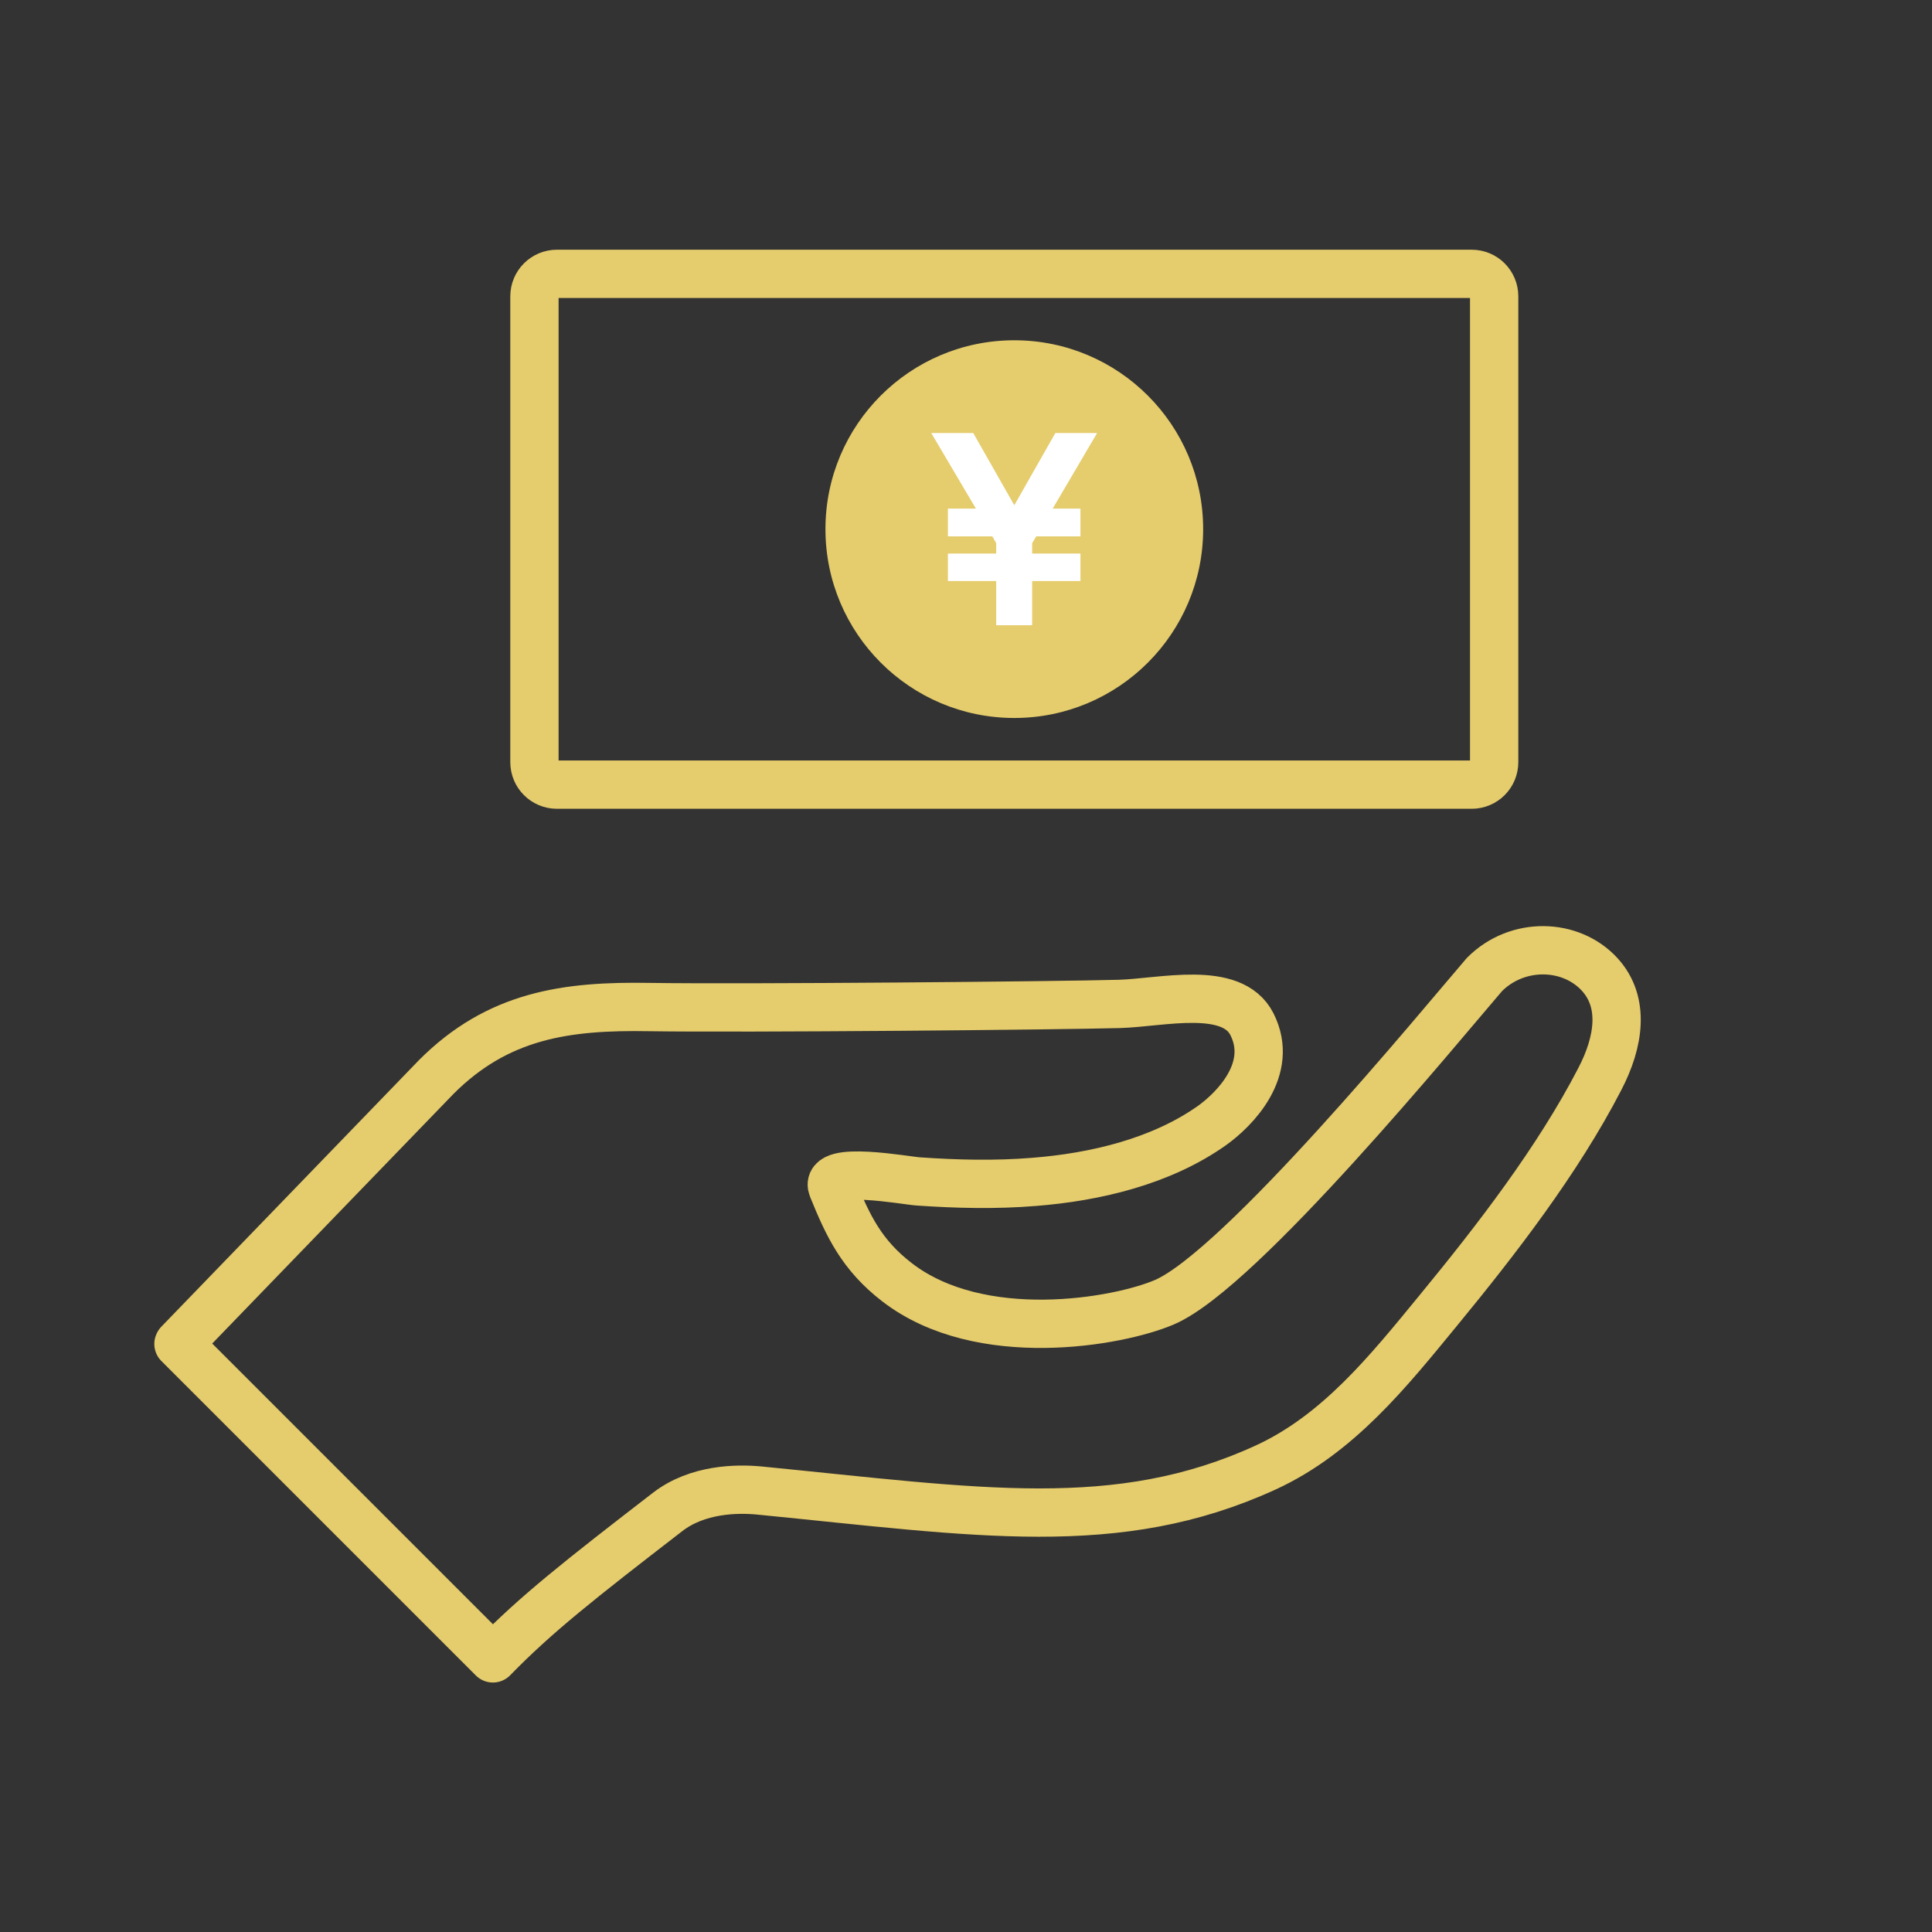
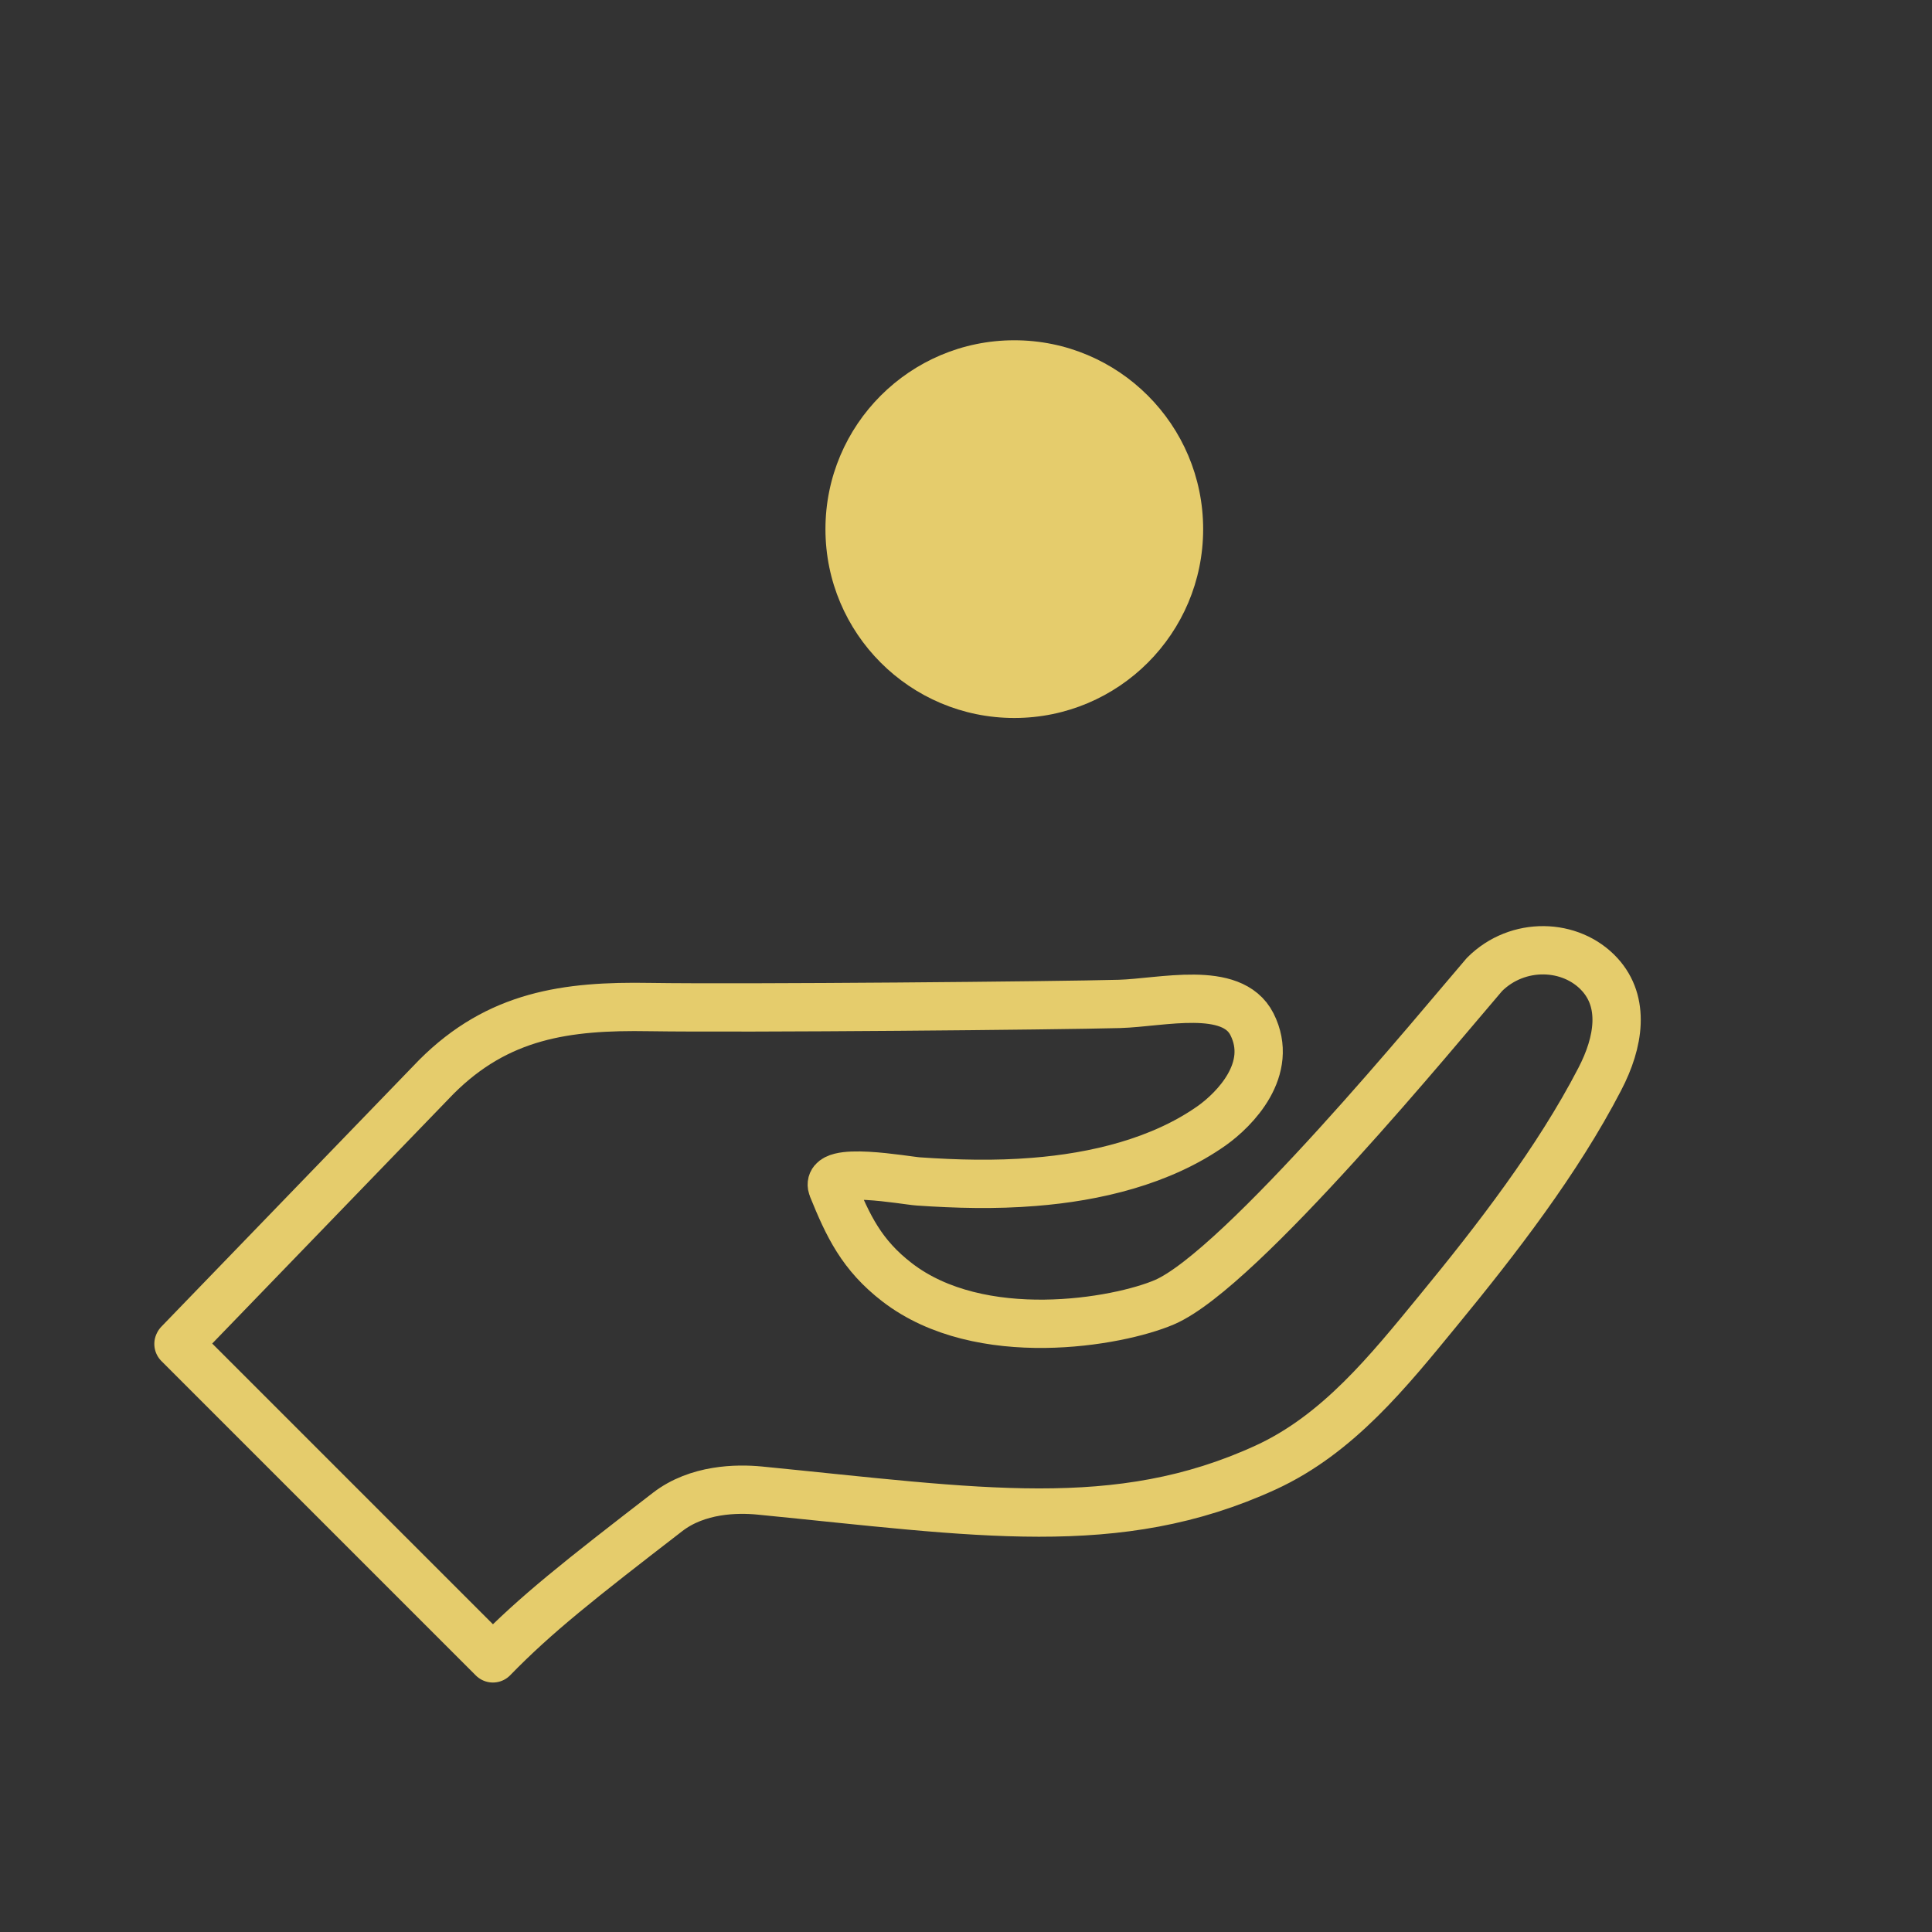
<svg xmlns="http://www.w3.org/2000/svg" width="80" height="80" viewBox="0 0 80 80" fill="none">
  <rect x="0" y="0" width="80" height="80" fill="#333333" stroke="none" />
  <g clip-path="url(#clip0_2727_7411)">
    <path d="M7.39 55.65L20.41 68.67C22.18 66.85 24.01 65.41 27.64 62.61C28.88 61.65 30.52 61.63 31.45 61.72C40.5 62.61 46.26 63.58 52.4 60.77C55.41 59.39 57.5 56.77 59.56 54.26C61.96 51.34 64.5 48.05 66.24 44.69C67.05 43.14 67.29 41.5 66.24 40.35C65.05 39.05 62.84 38.98 61.47 40.35C59.66 42.45 51.38 52.56 48.22 53.92C46.29 54.75 40.59 55.75 37.15 53.1C35.68 51.97 35.11 50.76 34.47 49.18C34.1 48.25 37.53 48.89 38.02 48.92C39.61 49.03 41.21 49.07 42.81 48.94C45.35 48.74 48.07 48.1 50.18 46.61C51.12 45.94 52.78 44.27 51.84 42.41C51.01 40.77 48.1 41.52 46.35 41.57C43.84 41.64 30.87 41.76 26.89 41.7C23.45 41.64 20.63 42.03 18.07 44.59L7.4 55.63L7.39 55.65Z" stroke="#E5CC6C" stroke-width="2" stroke-linejoin="round" />
-     <path d="M60.94 11.34H23.06C22.547 11.34 22.13 11.756 22.13 12.27V31.56C22.13 32.074 22.547 32.49 23.06 32.49H60.94C61.454 32.49 61.87 32.074 61.87 31.56V12.27C61.87 11.756 61.454 11.34 60.94 11.34Z" stroke="#E5CC6C" stroke-width="2" stroke-linecap="round" stroke-linejoin="round" />
    <path d="M42 29.73C46.319 29.73 49.82 26.229 49.82 21.91C49.82 17.591 46.319 14.09 42 14.09C37.681 14.09 34.18 17.591 34.18 21.91C34.18 26.229 37.681 29.73 42 29.73Z" fill="#E5CC6C" />
-     <path d="M41.25 25.89V24.06H39.25V22.92H41.25V22.49L41.09 22.21H39.25V21.06H40.41L38.56 17.93H40.3L42 20.92L43.7 17.93H45.43L43.59 21.06H44.74V22.21H42.91L42.74 22.49V22.92H44.74V24.06H42.74V25.89H41.25Z" fill="white" />
  </g>
  <defs>
    <clipPath id="clip0_2727_7411">
      <rect width="80" height="80" fill="white" />
    </clipPath>
  </defs>
</svg>